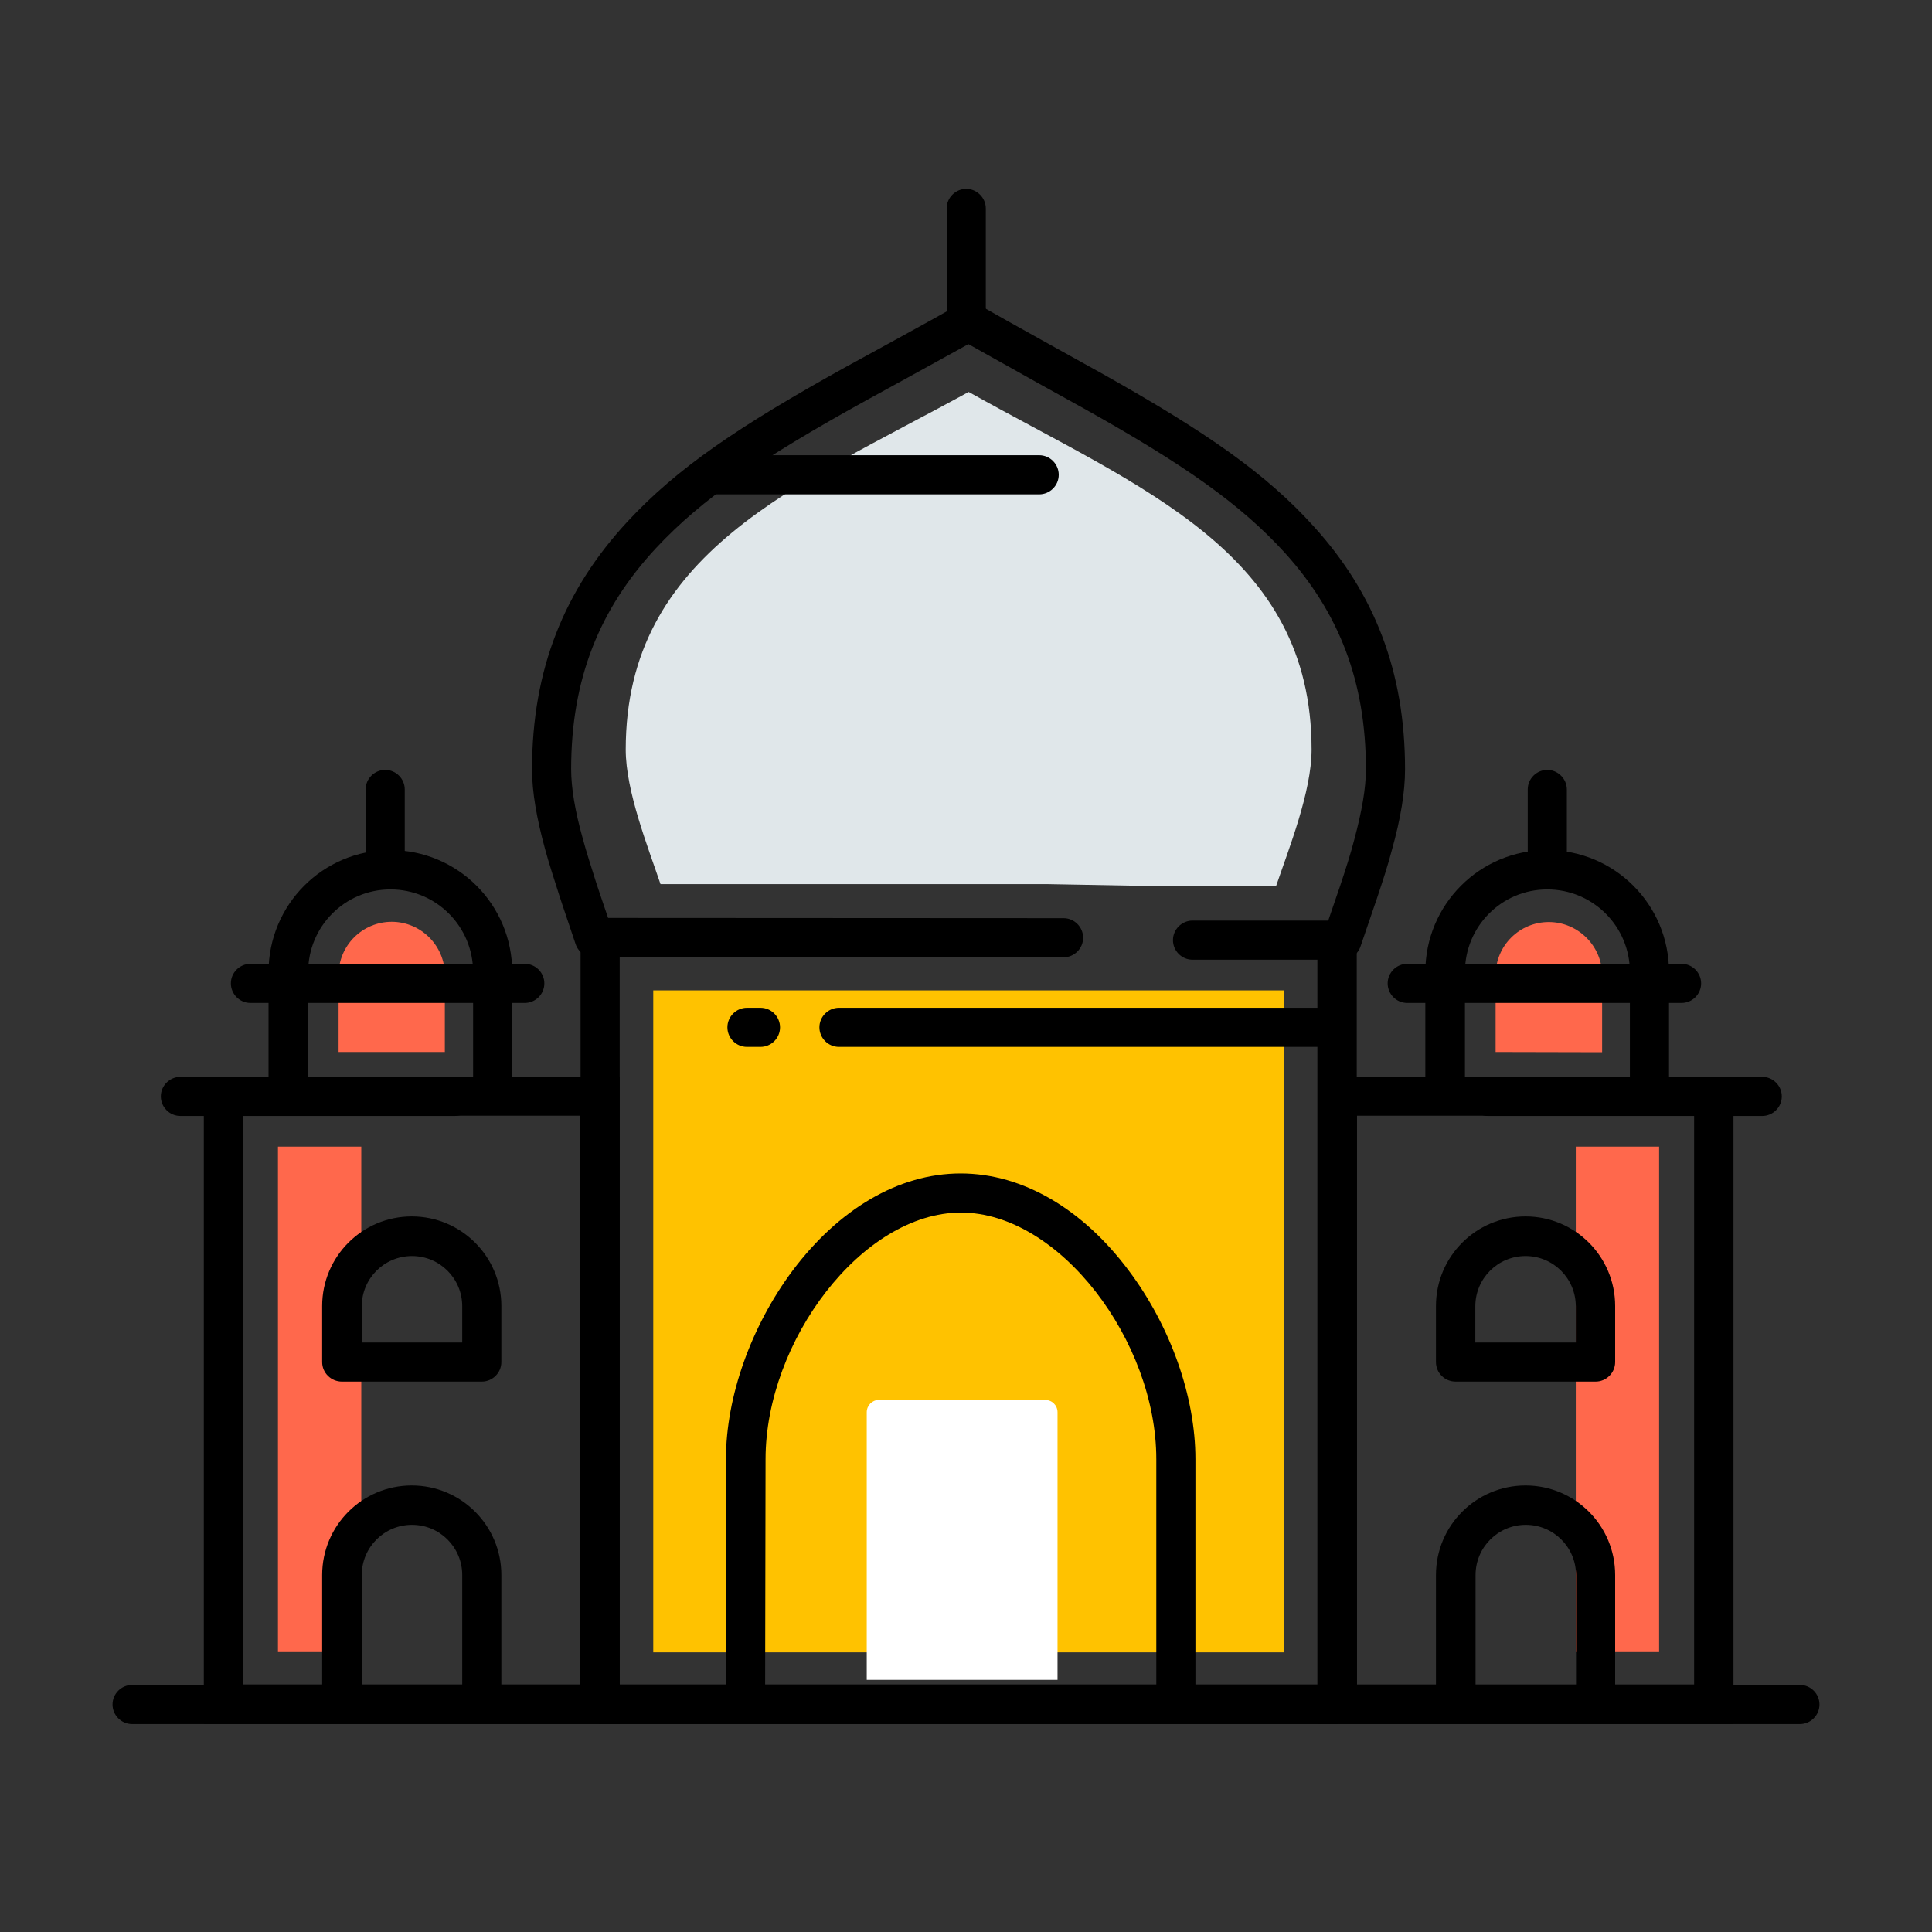
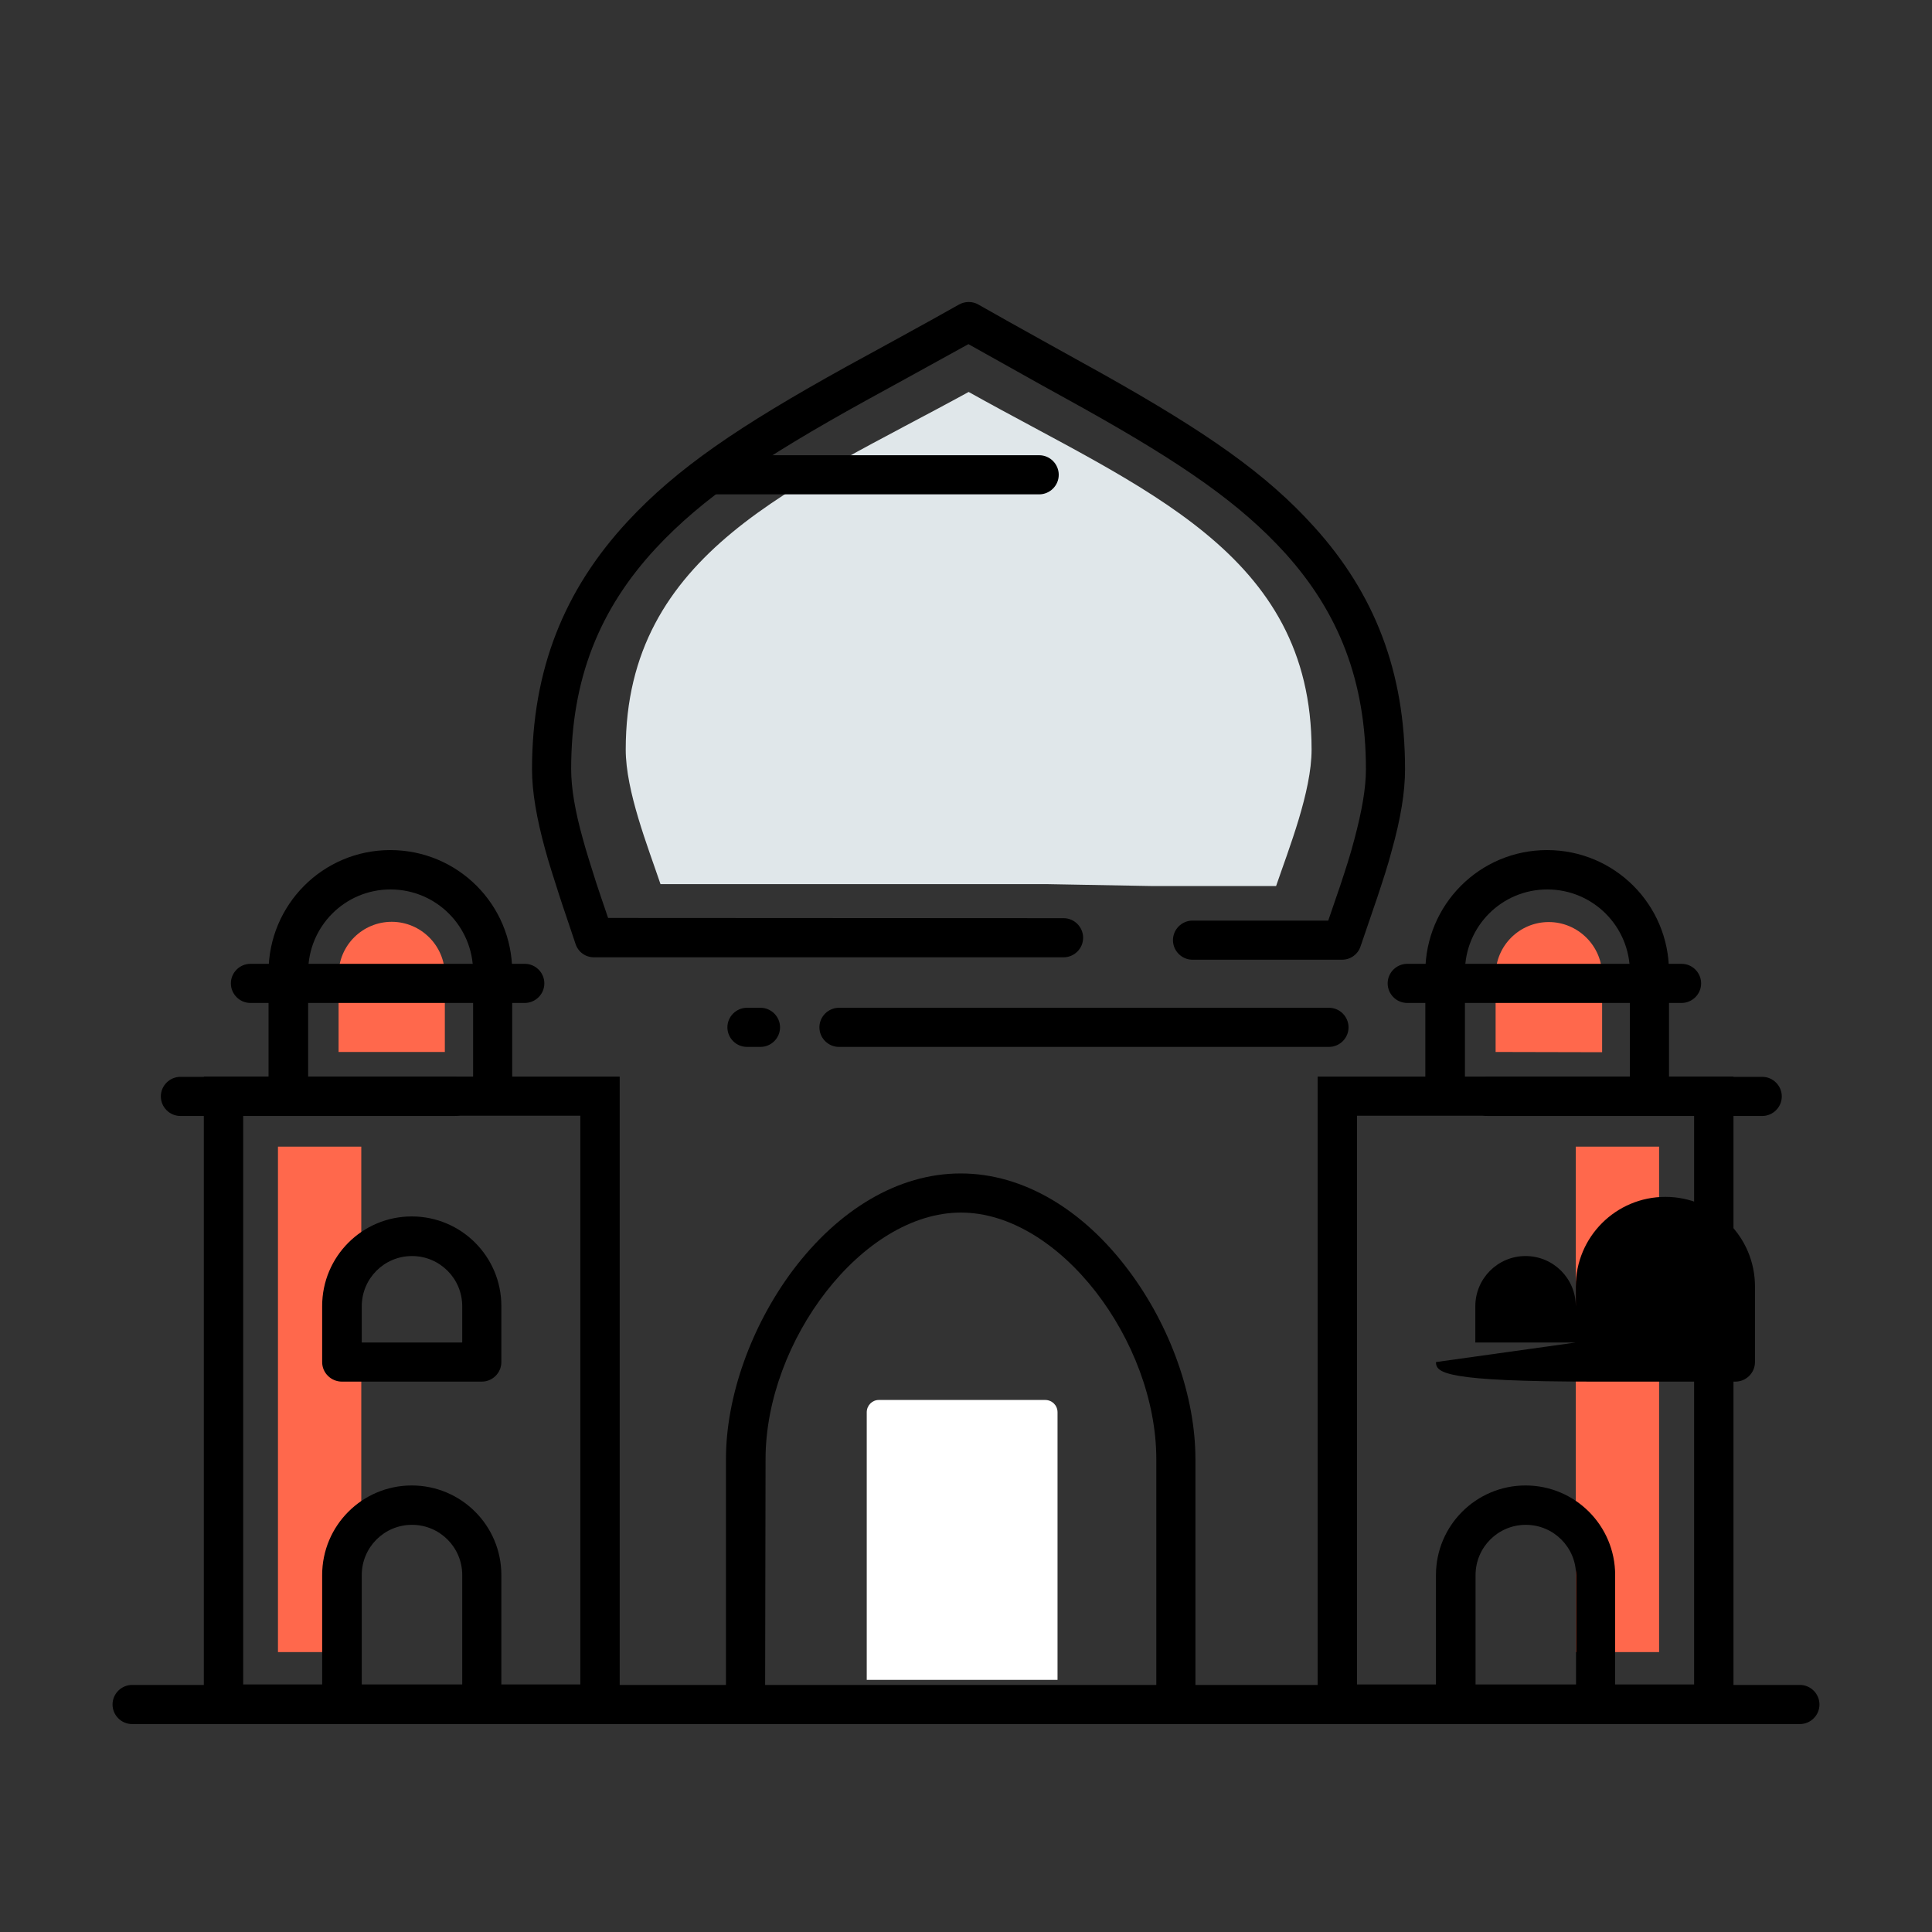
<svg xmlns="http://www.w3.org/2000/svg" version="1.1" id="Capa_1" x="0px" y="0px" viewBox="0 0 800 800" style="enable-background:new 0 0 800 800;" xml:space="preserve">
  <rect x="0" y="0" width="800" height="800" fill="#333333" stroke="none" />
  <style type="text/css">
	.st0{fill:#FFC200;}
	.st1{fill:#FF684C;}
	.st2{fill:#E0E7EA;}
	.st3{fill:#FFFFFF;}
</style>
-   <path class="st0" d="M270.5,410.1h261.1v274.1H270.5V410.1z" />
  <path class="st1" d="M115.1,474.8h34.5v209.3h-34.5V474.8z M652.5,474.8H687v209.3h-34.5V474.8z" />
  <path d="M440.4,380.2c4.5,0,8.1,3.7,8.1,8.1c0,4.5-3.7,8.1-8.1,8.1H246c-3.6,0-6.6-2.2-7.7-5.6c-1-3.1-5.7-16.8-6.7-20  c-2.3-7.2-4.3-13.3-5.9-19.2c-3.5-12.8-5.4-23.7-5.4-33c0-41.5,13.4-74.4,39.5-102.6c20.6-22.2,46.1-39.5,90.7-64.2  c1.1-0.6,36.3-19.8,46.6-25.7c2.5-1.4,5.6-1.4,8,0c11.5,6.6,50.4,28.1,51.8,28.9c42.7,24,67.5,41.2,87.3,63.2  c24.9,27.5,37.6,59.8,37.6,100.3c0,9.5-1.8,20.4-5.4,33.3c-1.6,6.2-3.7,12.6-6.2,20.1c-1.3,3.9-5.9,17.2-6.8,19.9  c-1.1,3.4-4.2,5.6-7.7,5.6h-61.9c-4.5,0-8.1-3.7-8.1-8.1c0-4.5,3.7-8.1,8.1-8.1H550c1.7-5.1,4.1-11.9,4.9-14.3  c2.4-7.3,4.4-13.4,5.9-19.3c3.1-11.6,4.8-21.2,4.8-29c0-36.5-11.2-64.9-33.4-89.5c-18.4-20.3-42-36.8-83.3-59.9  c-1.2-0.6-33.2-18.4-47.9-26.7c-13.4,7.4-41.7,23-42.7,23.5c-43.2,23.9-67.5,40.4-86.7,61c-23.4,25.2-35.1,54.2-35.1,91.5  c0,7.7,1.6,17.3,4.8,28.7c1.5,5.6,3.4,11.4,5.6,18.4c0.7,2.2,3.1,9.2,4.9,14.5L440.4,380.2L440.4,380.2z" />
  <path class="st2" d="M477.5,366.9h50.9c5.3-15.5,14.7-39.1,14.7-56.5c0-81.8-70.2-107.9-142-148.1c-71.5,39.2-142,66.3-142,148.1  c0,17.2,9.2,40.3,14.4,55.7h160" />
-   <path d="M392,86.3c0-4.5,3.7-8.1,8.1-8.1s8.1,3.7,8.1,8.1v44.2c0,4.5-3.7,8.1-8.1,8.1s-8.1-3.7-8.1-8.1L392,86.3L392,86.3z   M151.4,326.9c0-4.5,3.7-8.1,8.1-8.1c4.5,0,8.1,3.7,8.1,8.1v30.8c0,4.5-3.7,8.1-8.1,8.1c-4.5,0-8.1-3.7-8.1-8.1V326.9z M632.6,326.9  c0-4.5,3.7-8.1,8.1-8.1s8.1,3.7,8.1,8.1v30.8c0,4.5-3.7,8.1-8.1,8.1s-8.1-3.7-8.1-8.1V326.9z M545.6,389.3c0-4.5,3.7-8.1,8.1-8.1  c4.5,0,8.1,3.7,8.1,8.1v316.4c0,4.5-3.7,8.1-8.1,8.1H248.5c-4.5,0-8.1-3.7-8.1-8.1V389.3c0-4.5,3.7-8.1,8.1-8.1  c4.5,0,8.1,3.7,8.1,8.1v308.2h288.9V389.3H545.6z" />
  <path class="st1" d="M140.2,435.6v-31.9c0-12.2,9.9-22,22-22s22,9.9,22,22v31.9" />
  <path d="M54.7,713.9c-4.5,0-8.1-3.7-8.1-8.1c0-4.5,3.7-8.1,8.1-8.1h690.6c4.5,0,8.1,3.7,8.1,8.1c0,4.5-3.7,8.1-8.1,8.1H54.7z   M309.3,433.5c-4.5,0-8.1-3.7-8.1-8.1c0-4.5,3.7-8.1,8.1-8.1h5.6c4.5,0,8.1,3.7,8.1,8.1c0,4.5-3.7,8.1-8.1,8.1H309.3z M347.4,433.5  c-4.5,0-8.1-3.7-8.1-8.1c0-4.5,3.7-8.1,8.1-8.1h202.9c4.5,0,8.1,3.7,8.1,8.1c0,4.5-3.7,8.1-8.1,8.1H347.4z M296.3,204.7  c-4.5,0-8.1-3.7-8.1-8.1c0-4.5,3.7-8.1,8.1-8.1h134c4.5,0,8.1,3.7,8.1,8.1c0,4.5-3.7,8.1-8.1,8.1H296.3z" />
  <path d="M561.9,697.5h139.6V462H561.9V697.5L561.9,697.5z M717.8,445.8v268H545.6v-268H717.8z" />
-   <path d="M652.5,555.9v-15c0-11.5-9.3-20.8-20.8-20.8c-11.5,0-20.8,9.3-20.8,20.8v15H652.5z M594.6,564v-23.2  c0-20.5,16.6-37.1,37.1-37.1c20.5,0,37.1,16.6,37.1,37.1V564c0,4.5-3.7,8.1-8.1,8.1h-57.9C598.2,572.1,594.6,568.5,594.6,564z   M610.8,697.6h-16.2v-45.4c0-20.5,16.6-37.1,37.1-37.1c20.5,0,37.1,16.6,37.1,37.1v45.4h-16.2v-45.4c0-11.5-9.3-20.8-20.8-20.8  c-11.5,0-20.8,9.3-20.8,20.8V697.6z M149.6,697.6h-16.2v-45.4c0-20.5,16.6-37.1,37.1-37.1s37.1,16.6,37.1,37.1v45.4h-16.2v-45.4  c0-11.5-9.3-20.8-20.8-20.8s-20.8,9.3-20.8,20.8V697.6z M191.4,555.9v-15c0-11.5-9.3-20.8-20.8-20.8c-11.5,0-20.8,9.3-20.8,20.8v15  H191.4z M133.4,564v-23.2c0-20.5,16.6-37.1,37.1-37.1s37.1,16.6,37.1,37.1V564c0,4.5-3.7,8.1-8.1,8.1h-57.9  C137.1,572.1,133.4,568.5,133.4,564z" />
+   <path d="M652.5,555.9v-15c0-11.5-9.3-20.8-20.8-20.8c-11.5,0-20.8,9.3-20.8,20.8v15H652.5z v-23.2  c0-20.5,16.6-37.1,37.1-37.1c20.5,0,37.1,16.6,37.1,37.1V564c0,4.5-3.7,8.1-8.1,8.1h-57.9C598.2,572.1,594.6,568.5,594.6,564z   M610.8,697.6h-16.2v-45.4c0-20.5,16.6-37.1,37.1-37.1c20.5,0,37.1,16.6,37.1,37.1v45.4h-16.2v-45.4c0-11.5-9.3-20.8-20.8-20.8  c-11.5,0-20.8,9.3-20.8,20.8V697.6z M149.6,697.6h-16.2v-45.4c0-20.5,16.6-37.1,37.1-37.1s37.1,16.6,37.1,37.1v45.4h-16.2v-45.4  c0-11.5-9.3-20.8-20.8-20.8s-20.8,9.3-20.8,20.8V697.6z M191.4,555.9v-15c0-11.5-9.3-20.8-20.8-20.8c-11.5,0-20.8,9.3-20.8,20.8v15  H191.4z M133.4,564v-23.2c0-20.5,16.6-37.1,37.1-37.1s37.1,16.6,37.1,37.1V564c0,4.5-3.7,8.1-8.1,8.1h-57.9  C137.1,572.1,133.4,568.5,133.4,564z" />
  <path d="M100.7,462v235.5h139.6V462H100.7z M256.6,445.8v268H84.4v-268H256.6z M103.7,415.3c-4.5,0-8.1-3.7-8.1-8.1  c0-4.5,3.7-8.1,8.1-8.1h113.6c4.5,0,8.1,3.7,8.1,8.1c0,4.5-3.7,8.1-8.1,8.1H103.7z" />
  <path d="M74.7,462.1c-4.5,0-8.1-3.7-8.1-8.1c0-4.5,3.7-8.1,8.1-8.1h113.6c4.5,0,8.1,3.7,8.1,8.1c0,4.5-3.7,8.1-8.1,8.1H74.7z   M616.1,462.1c-4.5,0-8.1-3.7-8.1-8.1c0-4.5,3.7-8.1,8.1-8.1h113.6c4.5,0,8.1,3.7,8.1,8.1c0,4.5-3.7,8.1-8.1,8.1H616.1z" />
  <path d="M127.4,447h-16.2v-44.5c0-27.9,22.5-50.5,50.4-50.5s50.5,22.5,50.5,50.5v44.6h-16.2v-44.6c0-18.9-15.3-34.2-34.2-34.2  s-34.1,15.3-34.1,34.2V447z" />
  <path class="st1" d="M619.3,435.6v-31.8c0-12.2,9.9-22,22-22s22.1,9.9,22.1,22v31.9" />
  <path d="M582.7,415.3c-4.5,0-8.1-3.7-8.1-8.1c0-4.5,3.7-8.1,8.1-8.1h113.6c4.5,0,8.1,3.7,8.1,8.1c0,4.5-3.7,8.1-8.1,8.1H582.7z" />
  <path d="M606.4,447h-16.2v-44.5c0-27.9,22.5-50.5,50.4-50.5s50.5,22.5,50.5,50.5v44.6h-16.2v-44.6c0-18.9-15.3-34.2-34.2-34.2  s-34.1,15.3-34.1,34.2V447z" />
  <path d="M316.8,712.4h-16.2V604.2c0-26,10.5-55.2,27.7-78.2c18.8-25,43.5-40.1,69.5-40.1s50.8,15.1,69.5,40.1  c17.3,23,27.7,52.2,27.7,78.2v108.2h-16.2V604.2c0-48.8-40-102.1-80.9-102.1s-80.9,53.2-80.9,102.1L316.8,712.4L316.8,712.4z" />
  <path class="st3" d="M363.9,579.7h68.9c2.8,0,5.1,2.2,5.1,5.1v110.8h-79V584.8C358.9,582,361.1,579.7,363.9,579.7z" />
</svg>